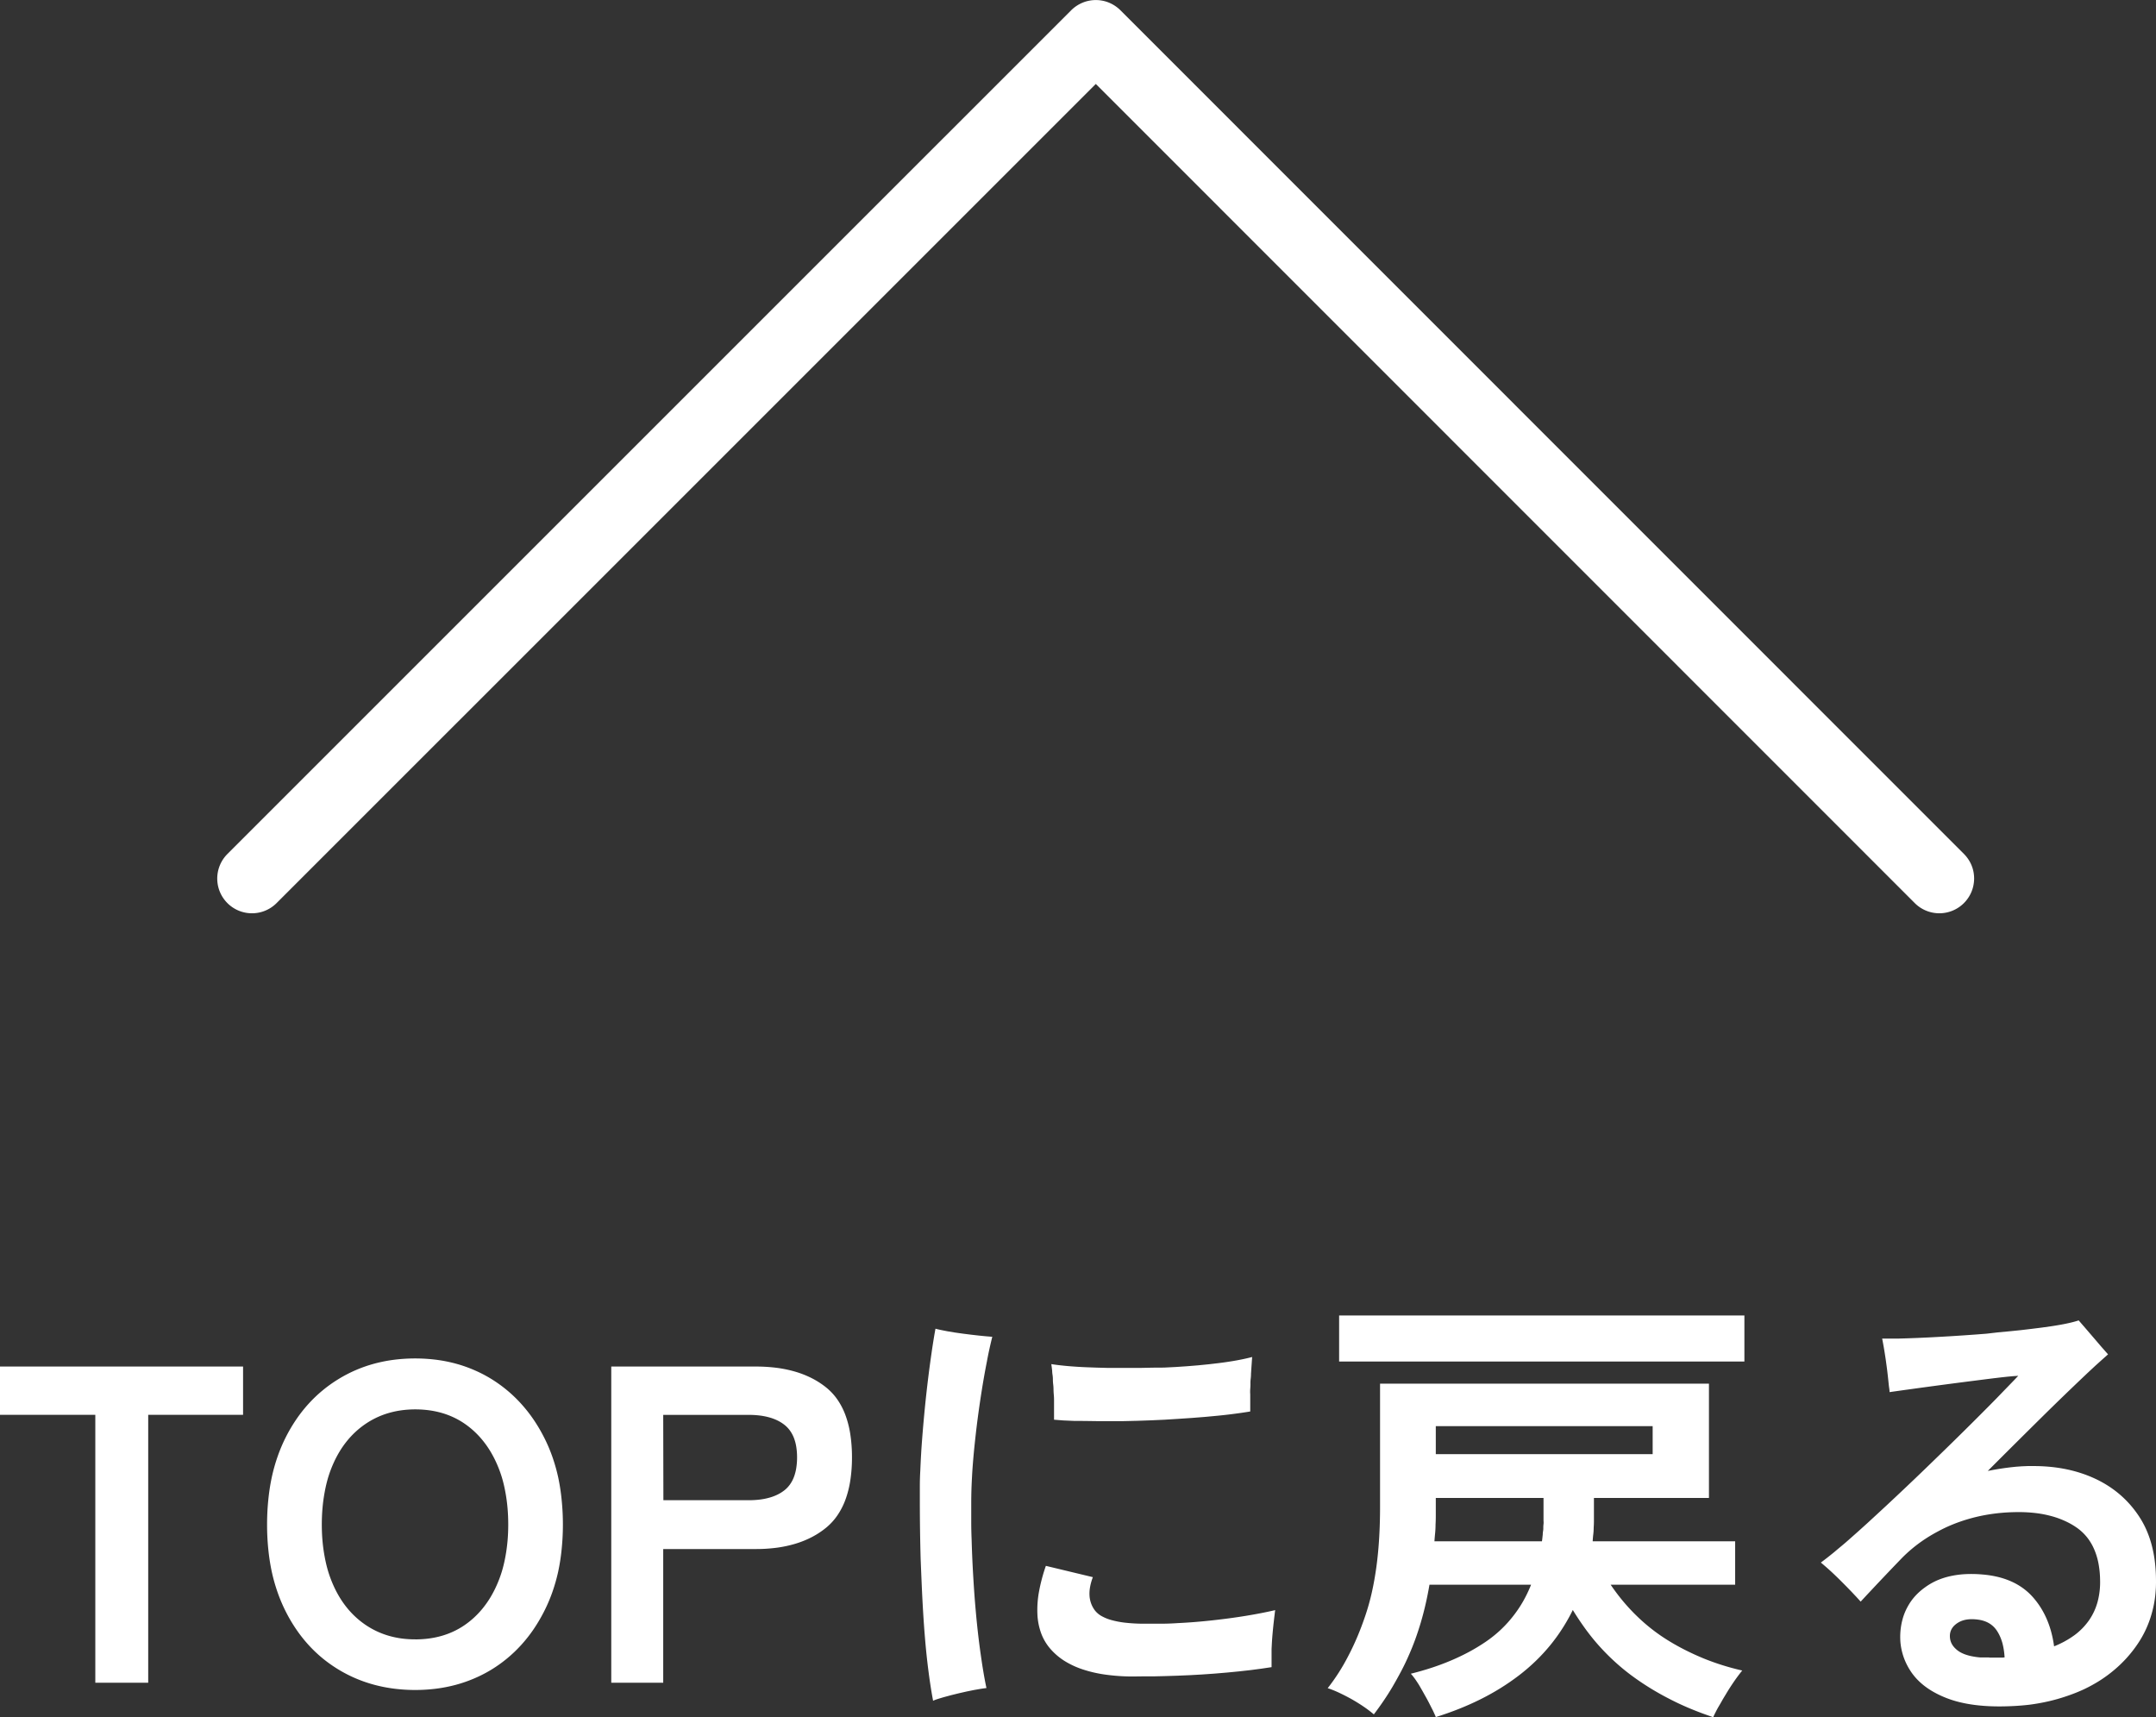
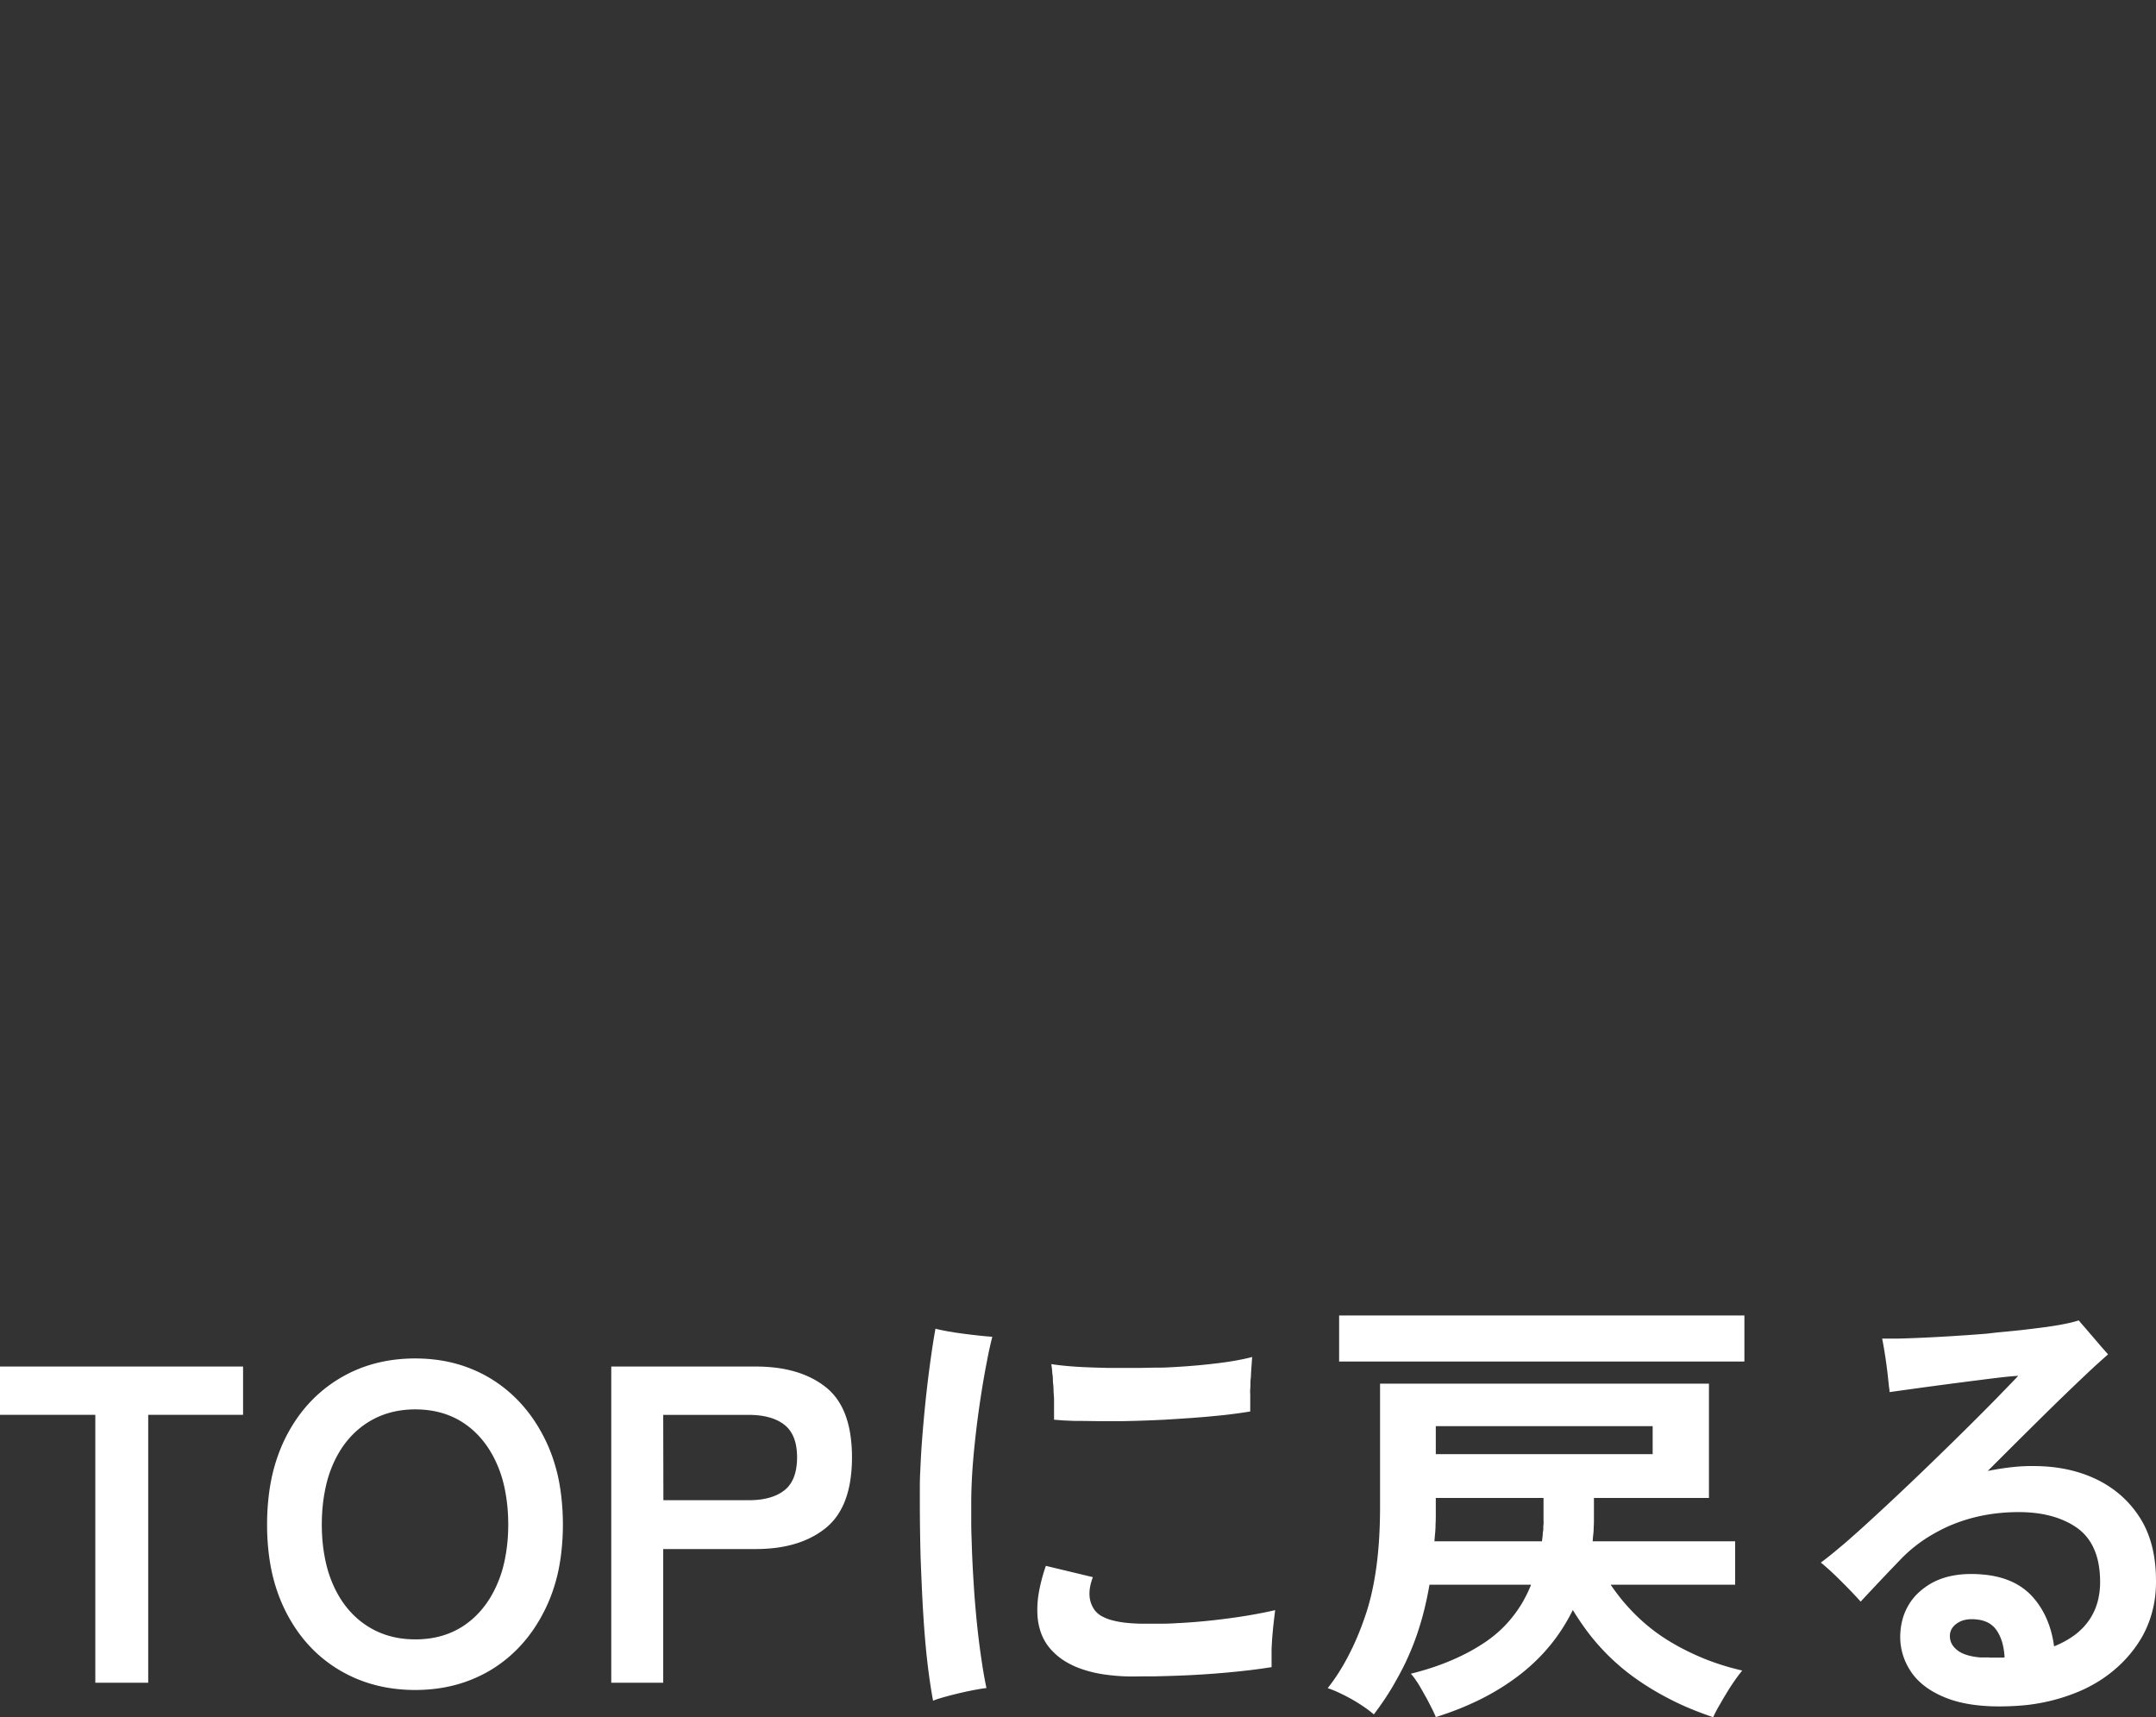
<svg xmlns="http://www.w3.org/2000/svg" id="グループ_2534" data-name="グループ 2534" width="62.045" height="49.418" viewBox="0 0 62.045 49.418">
  <rect x="0" y="0" width="62.045" height="49.418" fill="#333333" stroke="none" />
  <path id="パス_23618" data-name="パス 23618" d="M2.743,10.57V2.86H0V1.469H6.995V2.86H4.265v7.71Zm9.205.208a4.835,4.835,0,0,1-.6-.037,4.282,4.282,0,0,1-.568-.11,3.992,3.992,0,0,1-.534-.183,3.958,3.958,0,0,1-.959-.579,3.872,3.872,0,0,1-.405-.384,4.069,4.069,0,0,1-.352-.445,4.522,4.522,0,0,1-.3-.506,4.575,4.575,0,0,1-.239-.559A5.066,5.066,0,0,1,7.82,7.37a5.843,5.843,0,0,1-.1-.652,6.944,6.944,0,0,1-.034-.7q0-.364.034-.7a5.9,5.9,0,0,1,.1-.656,5.077,5.077,0,0,1,.171-.608,4.57,4.57,0,0,1,.538-1.067,4.109,4.109,0,0,1,.352-.446,3.92,3.92,0,0,1,.405-.386,3.972,3.972,0,0,1,.458-.326,3.931,3.931,0,0,1,1.035-.444,4.241,4.241,0,0,1,.568-.111,4.9,4.9,0,0,1,1.2,0,4.188,4.188,0,0,1,.565.111,3.882,3.882,0,0,1,.53.185,3.827,3.827,0,0,1,.5.259,3.963,3.963,0,0,1,.855.712,4.208,4.208,0,0,1,.352.446,4.692,4.692,0,0,1,.3.506,4.523,4.523,0,0,1,.242.56,5.03,5.03,0,0,1,.173.608,5.833,5.833,0,0,1,.1.656,6.969,6.969,0,0,1,.035.7,6.864,6.864,0,0,1-.035.7,5.78,5.78,0,0,1-.1.652,5.019,5.019,0,0,1-.173.606,4.547,4.547,0,0,1-.242.559,4.66,4.66,0,0,1-.3.506,4.166,4.166,0,0,1-.352.445,3.91,3.91,0,0,1-.855.707,3.842,3.842,0,0,1-.5.256,3.911,3.911,0,0,1-.53.183,4.229,4.229,0,0,1-.565.11A4.815,4.815,0,0,1,11.948,10.778Zm0-1.456a2.977,2.977,0,0,0,.4-.026,2.539,2.539,0,0,0,.368-.077,2.3,2.3,0,0,0,.34-.128,2.239,2.239,0,0,0,.313-.179,2.433,2.433,0,0,0,.282-.226,2.523,2.523,0,0,0,.249-.268,2.779,2.779,0,0,0,.216-.31,3.219,3.219,0,0,0,.182-.353,3.494,3.494,0,0,0,.145-.389,3.926,3.926,0,0,0,.1-.419q.041-.217.062-.449t.021-.479q0-.25-.021-.485t-.062-.453a3.939,3.939,0,0,0-.1-.421,3.467,3.467,0,0,0-.145-.39,3.219,3.219,0,0,0-.182-.353,2.779,2.779,0,0,0-.216-.31,2.523,2.523,0,0,0-.249-.268,2.433,2.433,0,0,0-.282-.226,2.239,2.239,0,0,0-.313-.179,2.3,2.3,0,0,0-.34-.128,2.539,2.539,0,0,0-.368-.077,2.977,2.977,0,0,0-.4-.026,2.915,2.915,0,0,0-.391.026,2.548,2.548,0,0,0-.366.077,2.35,2.35,0,0,0-.66.307,2.448,2.448,0,0,0-.288.226,2.5,2.5,0,0,0-.253.268,2.725,2.725,0,0,0-.218.31,3.131,3.131,0,0,0-.183.353,3.467,3.467,0,0,0-.145.39,3.939,3.939,0,0,0-.1.421q-.041.219-.062.453t-.021.485q0,.247.021.479t.062.449a3.926,3.926,0,0,0,.1.419,3.494,3.494,0,0,0,.145.389,3.131,3.131,0,0,0,.183.353,2.725,2.725,0,0,0,.218.31,2.5,2.5,0,0,0,.253.268,2.448,2.448,0,0,0,.288.226,2.35,2.35,0,0,0,.66.307,2.548,2.548,0,0,0,.366.077A2.915,2.915,0,0,0,11.948,9.321Zm5.643,1.248v-9.1h4.161a4.659,4.659,0,0,1,.6.037,3.5,3.5,0,0,1,.538.112,2.76,2.76,0,0,1,.473.187,2.381,2.381,0,0,1,.407.262,1.67,1.67,0,0,1,.327.35,2,2,0,0,1,.234.453,2.837,2.837,0,0,1,.14.555,4.324,4.324,0,0,1,.047.657,4.34,4.34,0,0,1-.047.658,2.872,2.872,0,0,1-.14.557,2.046,2.046,0,0,1-.234.457,1.714,1.714,0,0,1-.327.356,2.375,2.375,0,0,1-.407.267,2.726,2.726,0,0,1-.473.191,3.43,3.43,0,0,1-.538.115,4.561,4.561,0,0,1-.6.038H19.086V10.57Zm1.5-5.253h2.457a2.6,2.6,0,0,0,.313-.018,1.866,1.866,0,0,0,.275-.054,1.39,1.39,0,0,0,.238-.089,1.119,1.119,0,0,0,.2-.125.815.815,0,0,0,.159-.167.944.944,0,0,0,.114-.214,1.3,1.3,0,0,0,.068-.261,1.953,1.953,0,0,0,.023-.308,1.884,1.884,0,0,0-.023-.3,1.271,1.271,0,0,0-.068-.257.938.938,0,0,0-.114-.211.825.825,0,0,0-.159-.166,1.119,1.119,0,0,0-.2-.125,1.39,1.39,0,0,0-.238-.089,1.866,1.866,0,0,0-.275-.054,2.6,2.6,0,0,0-.313-.018H19.086Zm7.762,5.773q-.049-.257-.091-.544t-.078-.6q-.036-.317-.065-.664t-.052-.724q-.023-.377-.04-.765T26.494,7q-.011-.4-.017-.811t-.006-.834q0-.218,0-.439t.013-.447q.009-.225.022-.454t.031-.461q.018-.232.038-.459t.042-.448q.022-.221.046-.436t.05-.425q.026-.21.052-.4t.052-.369q.026-.176.052-.336t.052-.3q.075.02.162.038t.186.037l.21.035.235.033.238.03.22.025.2.02.184.015q-.042.169-.082.349T28.4,1.33q-.038.191-.074.393t-.07.415q-.034.213-.065.426t-.059.427q-.028.214-.052.428t-.046.429q-.021.215-.037.419t-.026.4q-.011.2-.016.38t-.005.361q0,.26,0,.519t.011.516q.007.258.018.514t.026.512q.015.255.032.5t.038.477q.02.233.043.455t.049.434q.026.211.053.4t.054.366q.028.174.056.329t.058.292q-.081.01-.171.024l-.189.033-.207.042-.225.051-.223.055-.2.054q-.094.027-.177.053T26.848,11.09Zm5.734-.7a5.8,5.8,0,0,1-.776-.054,3.692,3.692,0,0,1-.652-.15,2.438,2.438,0,0,1-.528-.246,1.832,1.832,0,0,1-.4-.342,1.444,1.444,0,0,1-.265-.442,1.822,1.822,0,0,1-.111-.546,2.9,2.9,0,0,1,.043-.65,4.957,4.957,0,0,1,.2-.754l1.352.325a1.593,1.593,0,0,0-.079.279,1.057,1.057,0,0,0-.017.252.8.8,0,0,0,.046.225.76.76,0,0,0,.108.2.634.634,0,0,0,.191.163,1.249,1.249,0,0,0,.292.118,2.559,2.559,0,0,0,.394.074,4.863,4.863,0,0,0,.5.029q.247,0,.5,0t.5-.017q.25-.012.5-.032t.505-.048q.254-.028.493-.06t.466-.069q.226-.037.438-.078t.41-.087q-.007.046-.013.1t-.014.115q-.007.062-.015.132t-.016.148q-.008.078-.015.156t-.013.156q-.006.078-.01.156t-.008.156q0,.078,0,.15t0,.137q0,.065,0,.124t0,.111l-.295.044-.313.041-.331.037-.349.034-.357.03-.356.025-.356.02-.355.015-.346.011-.329.008-.312,0ZM30.333,3q0-.065,0-.133t0-.139q0-.071,0-.144t0-.15q0-.076-.007-.152t-.008-.149q0-.074-.009-.147T30.3,1.846q0-.072-.01-.135t-.011-.119q-.006-.055-.012-.1T30.255,1.4q.1.016.219.03t.24.025q.125.011.261.02t.282.015l.3.011.307.008.317,0,.327,0,.332,0,.333-.007L33.5,1.5l.334-.017.329-.022.317-.026.3-.03.292-.034q.143-.018.275-.038t.252-.042q.12-.022.229-.046t.206-.05l-.007.1-.008.116-.009.128-.009.14q0,.073-.009.146t-.007.146q0,.073-.006.146t0,.146q0,.073,0,.141t0,.13q0,.063,0,.12t0,.109q-.137.023-.286.044t-.312.041q-.163.02-.338.037l-.364.034-.38.03-.387.026L33.515,3l-.4.018-.4.014-.39.009-.381,0h-.372l-.353-.005L30.9,3.034l-.3-.013Zm10.986,8.555q-.016-.039-.036-.083l-.043-.094-.051-.1-.058-.115-.063-.12L41,10.922l-.066-.118-.067-.117q-.034-.059-.068-.111t-.067-.1q-.033-.047-.066-.089T40.6,10.31q.315-.078.607-.174t.561-.211q.269-.115.515-.247a5.431,5.431,0,0,0,.468-.284,3.543,3.543,0,0,0,.416-.33,3.412,3.412,0,0,0,.356-.384,3.525,3.525,0,0,0,.3-.438,3.888,3.888,0,0,0,.238-.493H41.137q-.049.286-.111.557t-.138.528q-.076.257-.165.5t-.191.47q-.1.228-.216.446t-.238.428q-.124.21-.26.41t-.282.392q-.065-.055-.138-.111t-.154-.111q-.081-.055-.171-.111t-.187-.111q-.1-.055-.189-.1t-.176-.086q-.085-.039-.163-.07t-.15-.054q.166-.211.317-.447t.286-.5q.136-.261.256-.546t.226-.6a6.5,6.5,0,0,0,.185-.661q.079-.351.132-.741t.079-.822q.026-.431.026-.9V1.963h9.465V5.252H45.87v.442q0,.1,0,.206t-.007.2q0,.1-.012.2t-.017.2h4.1V7.748H46.351q.172.254.362.481a5.566,5.566,0,0,0,.4.429,5.274,5.274,0,0,0,.434.377,5.174,5.174,0,0,0,.47.325q.244.15.5.278t.519.236q.265.107.54.193t.562.151q-.059.072-.118.151t-.119.166q-.06.087-.121.182t-.123.2q-.062.1-.115.194t-.1.172q-.044.08-.079.15t-.061.128q-.332-.111-.644-.24t-.6-.278q-.293-.149-.566-.317t-.527-.355a6.18,6.18,0,0,1-.487-.4,6.275,6.275,0,0,1-.446-.448q-.213-.236-.405-.5t-.365-.547a5.153,5.153,0,0,1-.3.532,5.076,5.076,0,0,1-.356.49,5.217,5.217,0,0,1-.415.449,5.58,5.58,0,0,1-.474.408q-.252.193-.528.365t-.576.322q-.3.15-.624.279T41.319,11.558ZM38.537,1.326V0H50.2V1.326Zm2.782,2.665H47.56V3.185H41.319ZM41.28,6.5h3.094q.007-.046.012-.093t.011-.1q0-.049.009-.1t.007-.1q0-.052.006-.1t0-.1q0-.052,0-.1t0-.1V5.252H41.319v.26q0,.13,0,.257t-.007.25q0,.124-.012.244T41.28,6.5Zm16.525,4.746q-.273.01-.522,0t-.474-.04a3.92,3.92,0,0,1-.426-.08,3,3,0,0,1-.378-.12,2.886,2.886,0,0,1-.33-.154,2.266,2.266,0,0,1-.282-.182,1.871,1.871,0,0,1-.234-.211,1.668,1.668,0,0,1-.186-.239,1.887,1.887,0,0,1-.14-.26,1.768,1.768,0,0,1-.094-.273,1.793,1.793,0,0,1-.049-.286,1.963,1.963,0,0,1,0-.3,1.93,1.93,0,0,1,.068-.382,1.63,1.63,0,0,1,.14-.338,1.59,1.59,0,0,1,.211-.3,1.806,1.806,0,0,1,.283-.252,1.86,1.86,0,0,1,.343-.2,2.1,2.1,0,0,1,.392-.127,2.64,2.64,0,0,1,.44-.058,3.525,3.525,0,0,1,.489.011,2.882,2.882,0,0,1,.436.069,2.23,2.23,0,0,1,.384.129,1.873,1.873,0,0,1,.332.189,1.771,1.771,0,0,1,.28.249,2.278,2.278,0,0,1,.229.3,2.4,2.4,0,0,1,.18.338,2.712,2.712,0,0,1,.132.377,3.249,3.249,0,0,1,.083.416A2.683,2.683,0,0,0,59.7,9.2a1.87,1.87,0,0,0,.418-.428,1.721,1.721,0,0,0,.245-.527,2.188,2.188,0,0,0,.073-.627,2.745,2.745,0,0,0-.046-.479,1.926,1.926,0,0,0-.124-.409,1.519,1.519,0,0,0-.2-.339,1.447,1.447,0,0,0-.28-.269,2.094,2.094,0,0,0-.345-.2,2.455,2.455,0,0,0-.4-.146,3.1,3.1,0,0,0-.449-.088,4.093,4.093,0,0,0-.5-.029q-.257,0-.5.022t-.486.067q-.238.045-.467.112a4.662,4.662,0,0,0-.448.156q-.219.089-.422.2a4.351,4.351,0,0,0-.389.231,4.116,4.116,0,0,0-.356.266,4.032,4.032,0,0,0-.322.3l-.184.191-.176.184-.168.177-.16.169-.146.156-.127.135-.107.115-.088.095L53.423,8.1l-.131-.139-.145-.15-.159-.16q-.083-.083-.161-.158t-.152-.143q-.074-.067-.143-.127T52.4,7.111q.088-.065.184-.14t.2-.16q.1-.085.216-.181t.232-.2l.246-.218.256-.231L54,5.736l.278-.257.283-.265.284-.268.285-.271.286-.275.283-.274.278-.27.272-.266.266-.262.256-.254.241-.241.227-.228.212-.215.193-.2.169-.174.146-.151.122-.128-.137.009-.165.015-.193.021-.22.026-.239.03-.25.032-.26.033-.271.035-.275.036-.271.036-.268.036-.265.036-.253.035-.233.032-.212.03-.192.027q0-.046-.008-.1T54.355,2q-.006-.059-.013-.126t-.015-.139q-.008-.073-.017-.146t-.019-.146q-.01-.073-.02-.146t-.022-.146q-.011-.073-.022-.14T54.205.882q-.011-.061-.021-.116t-.02-.1l.215,0,.241,0,.267-.008.293-.011.31-.014.32-.017.33-.019.34-.022.343-.024.34-.026L57.5.486l.333-.031.323-.033L58.46.386,58.749.35l.272-.038q.132-.02.247-.04T59.484.23q.1-.021.184-.043T59.82.142L59.87.2l.058.067.066.076.074.086.078.091.079.092.08.093L60.386.8l.078.091.073.083.067.076.061.069-.165.147-.2.18-.229.213-.26.247-.284.272-.3.29-.315.308-.33.326-.34.337-.343.341-.346.345-.349.349.163-.031.163-.028.163-.024.163-.021.163-.017.165-.012.167-.007.168,0q.25,0,.487.023a4.355,4.355,0,0,1,.46.069,3.9,3.9,0,0,1,.434.116,3.623,3.623,0,0,1,.407.162,3.2,3.2,0,0,1,.373.207,2.981,2.981,0,0,1,.334.25,2.94,2.94,0,0,1,.294.293,3.076,3.076,0,0,1,.254.336,2.631,2.631,0,0,1,.206.379,2.955,2.955,0,0,1,.149.423,3.53,3.53,0,0,1,.092.467,4.395,4.395,0,0,1,.035.511,3.686,3.686,0,0,1-.024.523,3.21,3.21,0,0,1-.1.491,2.994,2.994,0,0,1-.413.884,3.61,3.61,0,0,1-.66.73,3.848,3.848,0,0,1-.405.3,4.283,4.283,0,0,1-.456.253,4.727,4.727,0,0,1-.5.2,5.088,5.088,0,0,1-.53.152,5.657,5.657,0,0,1-.562.1Q58.111,11.236,57.805,11.246Zm-.559-1.4h.279l.056,0,.054,0,.053-.006q-.007-.114-.023-.217a1.707,1.707,0,0,0-.042-.2,1.352,1.352,0,0,0-.062-.175,1.115,1.115,0,0,0-.081-.154.75.75,0,0,0-.1-.128.69.69,0,0,0-.125-.1.742.742,0,0,0-.148-.07.914.914,0,0,0-.171-.041,1.37,1.37,0,0,0-.173-.014.984.984,0,0,0-.155.009.738.738,0,0,0-.137.033.6.6,0,0,0-.119.056.62.62,0,0,0-.1.074.459.459,0,0,0-.072.084.4.4,0,0,0-.046.095.418.418,0,0,0-.02.105.527.527,0,0,0,.012.142.458.458,0,0,0,.05.126.512.512,0,0,0,.087.111.7.7,0,0,0,.124.1.9.9,0,0,0,.161.077,1.356,1.356,0,0,0,.2.055,2.06,2.06,0,0,0,.232.033Q57.1,9.842,57.246,9.842Z" transform="translate(0 37.857)" fill="#fff" />
-   <path id="パス_22706" data-name="パス 22706" d="M50.559,25.281a1.046,1.046,0,0,1-.019.191.985.985,0,0,1-.147.359,1.023,1.023,0,0,1-.128.157,1,1,0,0,1-1.414,0L25.283,2.414,1.707,25.988a1,1,0,0,1-1.634-.331,1,1,0,0,1,.22-1.083L24.575.293A1.027,1.027,0,0,1,24.9.076a.97.97,0,0,1,.187-.057,1,1,0,0,1,.393,0,.97.97,0,0,1,.187.057,1.027,1.027,0,0,1,.324.217L50.266,24.573a1.034,1.034,0,0,1,.128.157.982.982,0,0,1,.147.359A1.046,1.046,0,0,1,50.559,25.281Z" transform="translate(6.252 0.002)" fill="#fff" />
</svg>